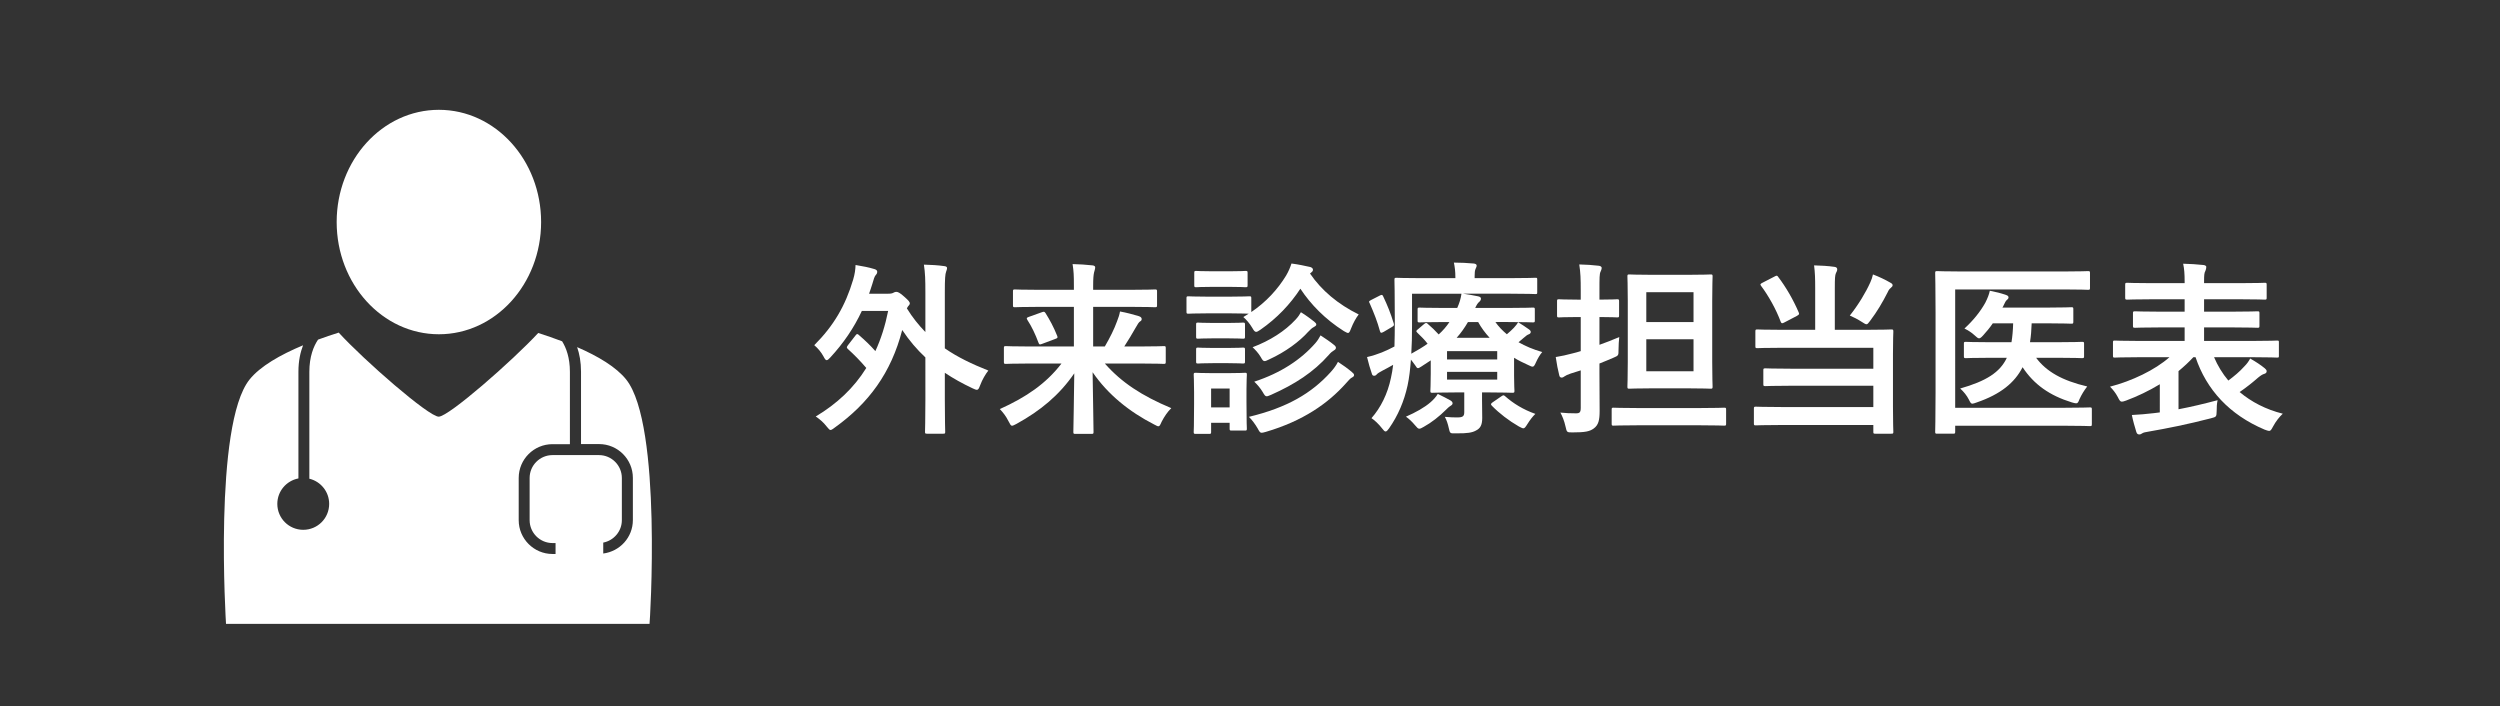
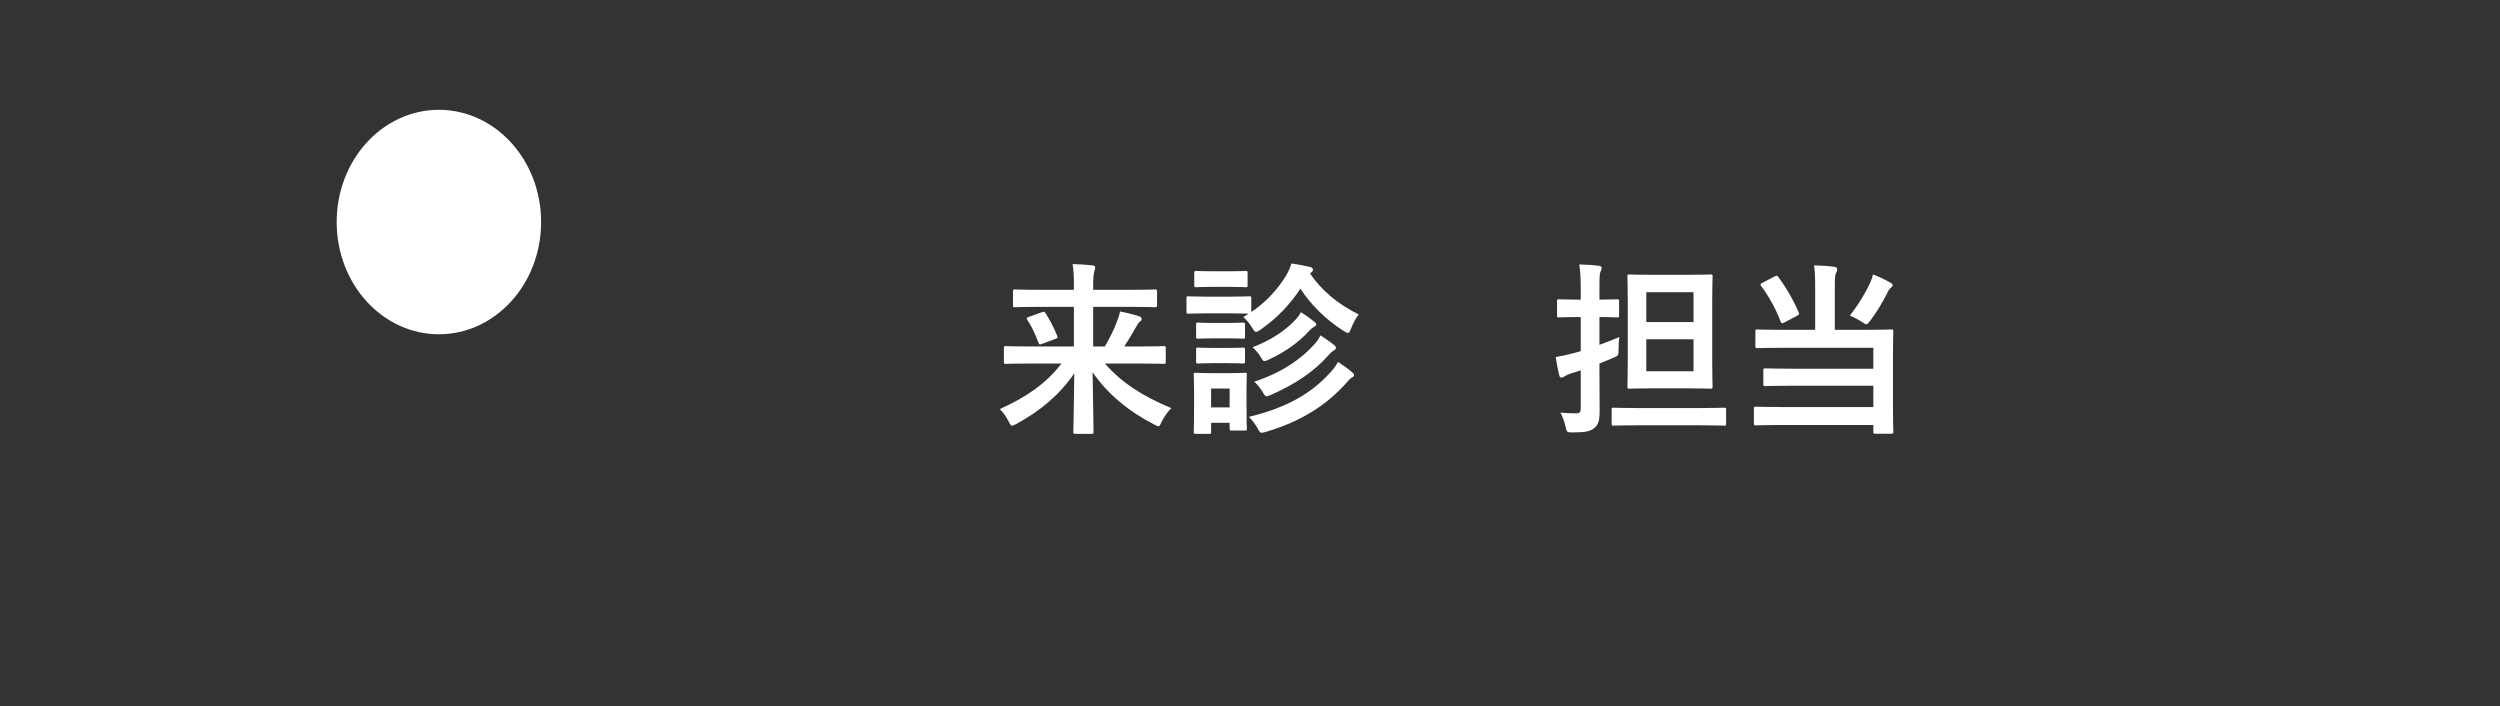
<svg xmlns="http://www.w3.org/2000/svg" version="1.1" id="レイヤー_1" x="0px" y="0px" viewBox="0 0 270 76.29" style="enable-background:new 0 0 270 76.29;" xml:space="preserve">
  <rect x="0" y="0" width="270" height="76.29" fill="#333333" stroke="none" />
  <style type="text/css">
	.st0{fill:#FFFFFF;}
</style>
  <g>
    <ellipse class="st0" cx="47.4" cy="23.98" rx="11.04" ry="12.12" />
-     <path class="st0" d="M67.63,40.99c-1.08-1.35-3.04-2.52-5.3-3.5c0.25,0.72,0.42,1.6,0.42,2.66v7.81h1.95   c2.02,0,3.65,1.64,3.65,3.65v4.56c0,1.86-1.4,3.38-3.2,3.61V58.6c1.14-0.22,2.01-1.22,2.01-2.42v-4.56c0-1.36-1.11-2.47-2.47-2.47   h-5.02c-1.36,0-2.47,1.11-2.47,2.47v4.56c0,1.36,1.11,2.47,2.47,2.47h0.33v1.18h-0.33c-2.01,0-3.65-1.64-3.65-3.65v-4.56   c0-2.02,1.64-3.65,3.65-3.65h1.88v-7.81c0-1.53-0.4-2.59-0.84-3.3c-0.85-0.32-1.71-0.62-2.58-0.9c-2.77,2.99-9.67,9.04-10.75,9.04   c-1.08,0-8.03-6.06-10.8-9.08c-0.75,0.23-1.49,0.49-2.23,0.76c-0.48,0.71-0.94,1.83-0.94,3.48V51.7c1.23,0.3,2.14,1.4,2.14,2.72   c0,1.55-1.25,2.8-2.8,2.8c-1.55,0-2.8-1.25-2.8-2.8c0-1.37,0.98-2.5,2.28-2.75V40.14c0-1.16,0.21-2.09,0.5-2.85   c-2.46,1.03-4.62,2.26-5.78,3.7c-3.91,4.89-2.54,26.39-2.54,26.39h0.39h44.96h0.39C70.18,67.38,71.54,45.88,67.63,40.99z" />
    <g>
-       <path class="st0" d="M92.4,36.22c0.08-0.1,0.12-0.14,0.18-0.14c0.06,0,0.12,0.04,0.2,0.12c0.62,0.54,1.18,1.06,1.76,1.72    c0.6-1.3,1.06-2.74,1.38-4.34h-2.84c-0.86,1.84-1.98,3.48-3.4,5.02c-0.18,0.2-0.3,0.3-0.4,0.3s-0.2-0.12-0.34-0.4    c-0.26-0.48-0.6-0.88-1-1.22c2.1-2.1,3.36-4.26,4.2-7.08c0.18-0.62,0.24-1.06,0.26-1.58c0.82,0.14,1.38,0.24,2.04,0.44    c0.2,0.06,0.3,0.16,0.3,0.28c0,0.16-0.06,0.26-0.14,0.34c-0.16,0.16-0.24,0.48-0.4,1.02c-0.12,0.36-0.22,0.7-0.34,1.02h2.06    c0.32,0,0.46-0.04,0.6-0.12c0.12-0.06,0.16-0.08,0.28-0.08c0.14,0,0.36,0.06,0.88,0.54c0.48,0.42,0.58,0.58,0.58,0.7    s-0.08,0.2-0.2,0.34l-0.12,0.2c0.6,0.98,1.28,1.82,2,2.56v-4.24c0-1.42-0.02-2.12-0.16-3.04c0.74,0.02,1.52,0.06,2.2,0.16    c0.18,0.02,0.3,0.08,0.3,0.2c0,0.14-0.06,0.28-0.1,0.4c-0.1,0.26-0.14,0.76-0.14,2.22v6.06c1.38,0.96,2.94,1.7,4.7,2.4    c-0.3,0.38-0.66,0.98-0.88,1.58c-0.14,0.36-0.2,0.5-0.36,0.5c-0.1,0-0.24-0.06-0.46-0.16c-1.1-0.52-2.08-1.06-3-1.68v2.88    c0,2.24,0.04,3.38,0.04,3.48c0,0.2-0.02,0.22-0.22,0.22h-1.74c-0.2,0-0.22-0.02-0.22-0.22c0-0.12,0.04-1.24,0.04-3.48V38.6    c-0.92-0.86-1.74-1.82-2.5-2.96c-1.2,4.64-3.62,7.9-7.26,10.52c-0.24,0.18-0.38,0.28-0.48,0.28c-0.12,0-0.22-0.14-0.44-0.4    c-0.32-0.42-0.72-0.76-1.16-1.06c2.28-1.36,4.12-3.08,5.46-5.24c-0.72-0.84-1.3-1.42-1.98-2.04c-0.08-0.08-0.12-0.12-0.12-0.18    c0-0.06,0.04-0.14,0.12-0.24L92.4,36.22z" />
      <path class="st0" d="M111.18,39.26c-1.8,0-2.42,0.04-2.54,0.04c-0.2,0-0.22-0.02-0.22-0.24V37.6c0-0.2,0.02-0.22,0.22-0.22    c0.12,0,0.74,0.04,2.54,0.04h4.8v-4.28h-3.68c-1.92,0-2.56,0.04-2.68,0.04c-0.2,0-0.22-0.02-0.22-0.22v-1.48    c0-0.2,0.02-0.22,0.22-0.22c0.12,0,0.76,0.04,2.68,0.04h3.68v-0.42c0-1.16-0.02-1.56-0.14-2.36c0.72,0.02,1.46,0.06,2.16,0.14    c0.2,0.02,0.28,0.12,0.28,0.2c0,0.2-0.08,0.38-0.12,0.56c-0.06,0.26-0.1,0.64-0.1,1.44v0.44h3.98c1.92,0,2.56-0.04,2.68-0.04    c0.22,0,0.24,0.02,0.24,0.22v1.48c0,0.2-0.02,0.22-0.24,0.22c-0.12,0-0.76-0.04-2.68-0.04h-3.98v4.28h1.26    c0.56-0.96,1.02-1.88,1.32-2.72c0.14-0.36,0.26-0.7,0.32-1.06c0.66,0.12,1.44,0.32,2.02,0.5c0.24,0.08,0.32,0.18,0.32,0.32    c0,0.12-0.06,0.2-0.18,0.26c-0.12,0.08-0.26,0.28-0.5,0.72c-0.38,0.66-0.74,1.28-1.2,1.98h1.72c1.8,0,2.42-0.04,2.54-0.04    c0.2,0,0.22,0.02,0.22,0.22v1.46c0,0.22-0.02,0.24-0.22,0.24c-0.12,0-0.74-0.04-2.54-0.04h-3.82c1.8,2.04,3.98,3.48,7.18,4.82    c-0.4,0.38-0.76,0.92-1.04,1.46c-0.16,0.36-0.22,0.5-0.36,0.5c-0.1,0-0.22-0.08-0.46-0.2c-2.66-1.36-4.98-3.22-6.64-5.64    c0.04,2.9,0.1,5.7,0.1,6.44c0,0.2-0.02,0.22-0.22,0.22h-1.74c-0.2,0-0.22-0.02-0.22-0.22c0-0.78,0.08-3.5,0.1-6.32    c-1.62,2.36-3.66,4.04-6.24,5.46c-0.24,0.12-0.38,0.2-0.48,0.2c-0.14,0-0.2-0.14-0.38-0.48c-0.28-0.56-0.58-0.94-0.94-1.32    c2.88-1.3,5-2.76,6.66-4.92H111.18z M112.52,33.72c0.22-0.08,0.28-0.08,0.4,0.1c0.46,0.74,0.86,1.46,1.26,2.46    c0.08,0.2,0.02,0.24-0.2,0.32l-1.44,0.54c-0.26,0.1-0.3,0.08-0.38-0.12c-0.34-0.92-0.76-1.8-1.2-2.46    c-0.12-0.2-0.08-0.26,0.16-0.34L112.52,33.72z" />
      <path class="st0" d="M132.78,32.04c1.54,0,2.02-0.04,2.14-0.04c0.2,0,0.22,0.02,0.22,0.22v1.48c1.6-1.08,2.86-2.46,3.76-3.94    c0.28-0.48,0.44-0.88,0.58-1.3c0.78,0.1,1.4,0.24,2.04,0.38c0.18,0.06,0.28,0.16,0.28,0.3c0,0.1-0.06,0.2-0.2,0.3    c-0.04,0.02-0.08,0.06-0.12,0.1c1.24,1.82,3.02,3.32,5.26,4.42c-0.3,0.38-0.6,0.94-0.82,1.5c-0.14,0.36-0.2,0.5-0.34,0.5    c-0.08,0-0.22-0.08-0.44-0.2c-2.02-1.28-3.58-2.88-4.7-4.58c-1.1,1.68-2.52,3.18-4.3,4.42c-0.24,0.16-0.36,0.24-0.48,0.24    c-0.14,0-0.24-0.12-0.42-0.44c-0.28-0.48-0.66-0.9-0.96-1.16l0.58-0.36c-0.16,0-0.68-0.04-2.08-0.04h-2.28    c-1.54,0-2.02,0.04-2.14,0.04c-0.2,0-0.22-0.02-0.22-0.24v-1.42c0-0.2,0.02-0.22,0.22-0.22c0.12,0,0.6,0.04,2.14,0.04H132.78z     M134.62,43.4c0,2.32,0.04,2.76,0.04,2.88c0,0.2-0.02,0.22-0.2,0.22h-1.44c-0.2,0-0.22-0.02-0.22-0.22v-0.62h-2v0.98    c0,0.2-0.02,0.22-0.22,0.22h-1.42c-0.22,0-0.24-0.02-0.24-0.22c0-0.12,0.04-0.58,0.04-3v-1.28c0-1.26-0.04-1.74-0.04-1.88    c0-0.2,0.02-0.22,0.24-0.22c0.12,0,0.54,0.04,1.82,0.04h1.62c1.3,0,1.72-0.04,1.86-0.04c0.18,0,0.2,0.02,0.2,0.22    c0,0.12-0.04,0.6-0.04,1.54V43.4z M132.7,29.3c1.3,0,1.7-0.04,1.8-0.04c0.22,0,0.24,0.02,0.24,0.22v1.32    c0,0.2-0.02,0.22-0.24,0.22c-0.1,0-0.5-0.04-1.8-0.04h-1.68c-1.3,0-1.7,0.04-1.82,0.04c-0.2,0-0.22-0.02-0.22-0.22v-1.32    c0-0.2,0.02-0.22,0.22-0.22c0.12,0,0.52,0.04,1.82,0.04H132.7z M132.52,34.88c1.22,0,1.58-0.04,1.7-0.04    c0.22,0,0.24,0.02,0.24,0.22v1.3c0,0.2-0.02,0.22-0.24,0.22c-0.12,0-0.48-0.04-1.7-0.04h-1.42c-1.22,0-1.58,0.04-1.7,0.04    c-0.2,0-0.22-0.02-0.22-0.22v-1.3c0-0.2,0.02-0.22,0.22-0.22c0.12,0,0.48,0.04,1.7,0.04H132.52z M132.52,37.58    c1.22,0,1.58-0.04,1.7-0.04c0.22,0,0.24,0.02,0.24,0.22v1.28c0,0.2-0.02,0.22-0.24,0.22c-0.12,0-0.48-0.04-1.7-0.04h-1.42    c-1.22,0-1.58,0.04-1.7,0.04c-0.2,0-0.22-0.02-0.22-0.22v-1.28c0-0.2,0.02-0.22,0.22-0.22c0.12,0,0.48,0.04,1.7,0.04H132.52z     M130.8,41.96V44h2v-2.04H130.8z M143.72,40.18c0.32-0.36,0.58-0.7,0.78-1.1c0.56,0.36,1.08,0.74,1.5,1.1    c0.16,0.14,0.24,0.2,0.24,0.34c0,0.12-0.12,0.2-0.24,0.26c-0.16,0.08-0.34,0.28-0.64,0.62c-1.94,2.18-4.64,4.06-8.64,5.24    c-0.22,0.06-0.36,0.1-0.46,0.1c-0.18,0-0.24-0.12-0.44-0.48c-0.24-0.42-0.62-0.94-0.94-1.24    C139.02,44.02,141.64,42.48,143.72,40.18z M139.92,34.52c0.28-0.3,0.44-0.54,0.58-0.8c0.5,0.3,1.14,0.78,1.44,1.02    c0.16,0.14,0.22,0.2,0.22,0.32c0,0.1-0.14,0.2-0.26,0.26c-0.18,0.08-0.4,0.28-0.66,0.56c-0.88,0.98-2.38,2.12-4.18,2.94    c-0.24,0.12-0.38,0.18-0.48,0.18c-0.16,0-0.24-0.12-0.42-0.44c-0.24-0.42-0.64-0.84-0.88-1.06    C137.14,36.8,138.78,35.76,139.92,34.52z M142.06,37.06c0.26-0.3,0.38-0.52,0.56-0.84c0.52,0.34,1.08,0.72,1.44,1.02    c0.16,0.12,0.22,0.22,0.22,0.32c0,0.14-0.1,0.22-0.24,0.3c-0.14,0.08-0.32,0.22-0.54,0.48c-1.64,1.86-3.66,3.16-6.22,4.3    c-0.24,0.1-0.38,0.16-0.48,0.16c-0.16,0-0.24-0.14-0.44-0.48c-0.22-0.38-0.6-0.82-0.9-1.1C138.34,40.28,140.52,38.82,142.06,37.06    z" />
-       <path class="st0" d="M161.5,34.78c0.34,0.48,0.76,0.92,1.24,1.32c0.3-0.24,0.54-0.48,0.76-0.7c0.22-0.24,0.36-0.42,0.46-0.6    c0.34,0.2,0.84,0.54,1.18,0.78c0.16,0.12,0.18,0.2,0.18,0.28c0,0.1-0.08,0.2-0.2,0.24c-0.18,0.06-0.32,0.18-0.6,0.42L164,36.96    c0.74,0.42,1.58,0.78,2.56,1.06c-0.24,0.28-0.48,0.68-0.66,1.08c-0.16,0.36-0.24,0.5-0.38,0.5c-0.1,0-0.24-0.06-0.48-0.18    c-0.54-0.24-1.06-0.5-1.52-0.78v1.94c0,1.02,0.04,1.5,0.04,1.62c0,0.2-0.02,0.22-0.24,0.22c-0.12,0-0.96-0.04-2.62-0.04h-0.64    v0.86c0,0.74,0.02,1.26,0.02,1.9c0,0.76-0.2,1.12-0.68,1.36c-0.4,0.22-0.92,0.32-2.18,0.3c-0.62,0.02-0.62,0.02-0.76-0.6    c-0.08-0.38-0.24-0.88-0.42-1.18c0.64,0.06,0.98,0.06,1.38,0.06c0.6,0,0.72-0.16,0.72-0.58v-2.12h-0.82    c-1.64,0-2.5,0.04-2.62,0.04c-0.2,0-0.22-0.02-0.22-0.22c0-0.12,0.04-0.7,0.04-1.84v-1.44l-1.04,0.68    c-0.16,0.1-0.26,0.16-0.34,0.16c-0.1,0-0.16-0.08-0.28-0.28c-0.18-0.26-0.34-0.46-0.48-0.64c-0.08,1.04-0.18,1.94-0.36,2.78    c-0.38,1.74-1.04,3.26-2,4.64c-0.16,0.22-0.26,0.34-0.38,0.34c-0.1,0-0.2-0.1-0.38-0.34c-0.34-0.44-0.8-0.88-1.14-1.1    c1-1.14,1.74-2.62,2.1-4.34c0.1-0.44,0.18-0.92,0.24-1.42c-0.38,0.22-0.76,0.42-1.14,0.62c-0.3,0.16-0.54,0.3-0.62,0.4    c-0.1,0.12-0.18,0.16-0.3,0.16s-0.2-0.06-0.24-0.22c-0.18-0.5-0.36-1.14-0.52-1.8c0.64-0.14,1.18-0.34,1.6-0.5    c0.5-0.2,0.94-0.42,1.36-0.64c0.02-0.78,0.04-1.64,0.04-2.64c0-3.06-0.04-4.42-0.04-4.54c0-0.22,0.02-0.24,0.22-0.24    c0.12,0,0.82,0.04,2.76,0.04h3.6V29.9c0-0.56-0.06-1.06-0.16-1.54c0.76,0,1.42,0.04,2.14,0.1c0.2,0.02,0.32,0.1,0.32,0.22    s-0.06,0.22-0.12,0.36c-0.08,0.18-0.1,0.42-0.1,0.78v0.22h3.84c1.94,0,2.6-0.04,2.72-0.04c0.2,0,0.2,0.02,0.2,0.24v1.3    c0,0.2,0,0.22-0.2,0.22c-0.12,0-0.78-0.04-2.72-0.04h-5.08c0.54,0.08,1.12,0.18,1.6,0.28c0.2,0.04,0.32,0.12,0.32,0.24    c0,0.14-0.04,0.22-0.18,0.36c-0.16,0.12-0.28,0.32-0.44,0.66h3.46c1.96,0,2.64-0.04,2.76-0.04c0.2,0,0.22,0.02,0.22,0.22v1.18    c0,0.18-0.02,0.2-0.22,0.2c-0.12,0-0.8-0.04-2.76-0.04H161.5z M148.98,31.94c0.26-0.14,0.32-0.12,0.4,0.06    c0.48,1.02,0.8,1.8,1.14,2.92c0.06,0.2,0.04,0.26-0.2,0.4l-0.88,0.52c-0.12,0.06-0.2,0.1-0.26,0.1s-0.1-0.04-0.14-0.16    c-0.3-1.1-0.64-1.94-1.12-3.04c-0.1-0.18-0.1-0.2,0.16-0.34L148.98,31.94z M156.64,43.24c0.16,0.1,0.24,0.2,0.24,0.32    c0,0.12-0.1,0.2-0.26,0.3c-0.14,0.08-0.34,0.28-0.44,0.38c-0.72,0.72-1.58,1.4-2.42,1.86c-0.24,0.14-0.36,0.2-0.48,0.2    c-0.14,0-0.24-0.12-0.48-0.4c-0.3-0.36-0.64-0.68-0.96-0.9c1.06-0.46,2.02-1,2.66-1.56c0.3-0.26,0.6-0.58,0.78-0.9    C155.76,42.78,156.3,43.04,156.64,43.24z M156.08,34.78c-1.96,0-2.64,0.04-2.76,0.04c-0.2,0-0.22-0.02-0.22-0.2v-1.18    c0-0.2,0.02-0.22,0.22-0.22c0.12,0,0.8,0.04,2.76,0.04h1.3c0.24-0.54,0.38-0.98,0.46-1.54h-5.34v3.42c0,1.14-0.02,2.16-0.08,3.06    c0.66-0.36,1.26-0.72,1.76-1.08c-0.32-0.42-0.68-0.78-1.12-1.2c-0.16-0.16-0.1-0.22,0.08-0.36l0.68-0.58    c0.1-0.08,0.16-0.1,0.2-0.1c0.06,0,0.12,0.02,0.18,0.1c0.4,0.34,0.82,0.74,1.18,1.14c0.46-0.42,0.84-0.86,1.16-1.34H156.08z     M156.28,37.92v0.9h5.42v-0.9H156.28z M161.7,40.16h-5.42V41h5.42V40.16z M160.88,36.48c-0.48-0.52-0.9-1.08-1.24-1.7h-1.1    c-0.36,0.62-0.74,1.16-1.22,1.7H160.88z M162.12,42.82c0.22-0.14,0.26-0.18,0.42-0.04c0.9,0.8,1.98,1.46,3.28,1.92    c-0.28,0.26-0.6,0.68-0.86,1.1c-0.2,0.32-0.3,0.46-0.44,0.46c-0.1,0-0.24-0.08-0.48-0.2c-1.08-0.62-2.12-1.42-2.92-2.24    c-0.14-0.14-0.12-0.24,0.1-0.38L162.12,42.82z" />
      <path class="st0" d="M172.74,40.32c0,1.4,0.02,3.06,0.02,4.04c0,1.02-0.12,1.54-0.64,1.92c-0.44,0.32-0.94,0.42-2.28,0.42    c-0.62,0-0.62,0-0.76-0.62c-0.14-0.64-0.36-1.16-0.56-1.52c0.54,0.06,1.12,0.08,1.68,0.08c0.4,0,0.52-0.1,0.52-0.6V40l-1.08,0.34    c-0.36,0.12-0.54,0.22-0.66,0.3c-0.1,0.08-0.22,0.14-0.32,0.14c-0.12,0-0.22-0.06-0.26-0.24c-0.14-0.54-0.28-1.28-0.38-1.98    c0.64-0.1,1.14-0.22,1.84-0.4c0.26-0.06,0.54-0.14,0.86-0.24v-3.68h-0.36c-1.42,0-1.86,0.04-1.98,0.04c-0.2,0-0.22-0.02-0.22-0.22    v-1.52c0-0.2,0.02-0.22,0.22-0.22c0.12,0,0.56,0.04,1.98,0.04h0.36V31.4c0-1.28-0.02-1.92-0.16-2.84c0.76,0.02,1.44,0.06,2.1,0.14    c0.2,0.02,0.32,0.12,0.32,0.22c0,0.16-0.06,0.28-0.12,0.42c-0.12,0.24-0.12,0.66-0.12,2.02v1c1.34,0,1.78-0.04,1.9-0.04    c0.2,0,0.22,0.02,0.22,0.22v1.52c0,0.2-0.02,0.22-0.22,0.22c-0.12,0-0.56-0.04-1.9-0.04v3c0.72-0.26,1.46-0.54,2.14-0.84    c-0.04,0.36-0.08,0.88-0.08,1.38c0,0.62,0,0.62-0.56,0.86c-0.48,0.2-0.98,0.42-1.5,0.62V40.32z M177,45.93    c-1.94,0-2.62,0.04-2.74,0.04c-0.18,0-0.2-0.02-0.2-0.22v-1.5c0-0.2,0.02-0.22,0.2-0.22c0.12,0,0.8,0.04,2.74,0.04h6.48    c1.94,0,2.62-0.04,2.72-0.04c0.2,0,0.22,0.02,0.22,0.22v1.5c0,0.2-0.02,0.22-0.22,0.22c-0.1,0-0.78-0.04-2.72-0.04H177z     M182.28,29.68c1.74,0,2.32-0.04,2.46-0.04c0.2,0,0.22,0.02,0.22,0.22c0,0.12-0.04,0.92-0.04,2.66v6.56    c0,1.72,0.04,2.54,0.04,2.66c0,0.22-0.02,0.24-0.22,0.24c-0.14,0-0.72-0.04-2.46-0.04h-3.86c-1.72,0-2.3,0.04-2.44,0.04    c-0.2,0-0.22-0.02-0.22-0.24c0-0.12,0.04-0.94,0.04-2.66v-6.56c0-1.74-0.04-2.54-0.04-2.66c0-0.2,0.02-0.22,0.22-0.22    c0.14,0,0.72,0.04,2.44,0.04H182.28z M177.8,31.56v3.22h5.1v-3.22H177.8z M182.9,36.64h-5.1v3.46h5.1V36.64z" />
      <path class="st0" d="M196.04,31.1c0-1.06-0.02-1.66-0.12-2.44c0.72,0.02,1.52,0.06,2.2,0.16c0.2,0.02,0.3,0.12,0.3,0.26    c0,0.16-0.06,0.26-0.14,0.42c-0.1,0.22-0.12,0.58-0.12,1.6v4.52h3.34c1.94,0,2.62-0.04,2.74-0.04c0.22,0,0.24,0.02,0.24,0.24    c0,0.12-0.04,0.82-0.04,2.44v5.64c0,1.8,0.04,2.62,0.04,2.74c0,0.18-0.02,0.2-0.24,0.2h-1.7c-0.2,0-0.22-0.02-0.22-0.2V45.9h-9.92    c-1.96,0-2.64,0.04-2.76,0.04c-0.2,0-0.22-0.02-0.22-0.22v-1.56c0-0.22,0.02-0.24,0.22-0.24c0.12,0,0.8,0.04,2.76,0.04h9.92v-2.3    h-8.9c-1.96,0-2.62,0.04-2.74,0.04c-0.22,0-0.24-0.02-0.24-0.22V40c0-0.2,0.02-0.22,0.24-0.22c0.12,0,0.78,0.04,2.74,0.04h8.9    v-2.26h-9.8c-1.96,0-2.6,0.04-2.72,0.04c-0.2,0-0.22-0.02-0.22-0.22v-1.56c0-0.22,0.02-0.24,0.22-0.24c0.12,0,0.76,0.04,2.72,0.04    h3.52V31.1z M191.66,29.86c0.22-0.12,0.28-0.12,0.38,0.04c0.84,1.1,1.64,2.48,2.22,3.84c0.08,0.2,0.06,0.22-0.2,0.38l-1.34,0.7    c-0.26,0.14-0.32,0.12-0.4-0.06c-0.5-1.36-1.34-2.84-2.12-3.88c-0.12-0.16-0.1-0.22,0.14-0.34L191.66,29.86z M202,30.48    c0.14-0.3,0.2-0.52,0.28-0.84c0.64,0.24,1.32,0.56,1.9,0.9c0.18,0.1,0.22,0.16,0.22,0.28c0,0.08-0.04,0.14-0.2,0.28    c-0.12,0.1-0.22,0.2-0.34,0.48c-0.56,1.1-1.14,2.08-1.88,3.06c-0.2,0.26-0.28,0.38-0.4,0.38c-0.1,0-0.24-0.08-0.48-0.24    c-0.46-0.3-0.98-0.56-1.32-0.7C200.7,32.92,201.5,31.6,202,30.48z" />
-       <path class="st0" d="M211.16,44.04h11.8c1.92,0,2.6-0.04,2.74-0.04c0.2,0,0.22,0.02,0.22,0.22v1.58c0,0.2-0.02,0.22-0.22,0.22    c-0.14,0-0.82-0.04-2.74-0.04h-11.8v0.64c0,0.2-0.02,0.22-0.24,0.22h-1.7c-0.2,0-0.22-0.02-0.22-0.22c0-0.12,0.04-1.48,0.04-4.24    v-8.66c0-2.74-0.04-4.1-0.04-4.22c0-0.2,0.02-0.22,0.22-0.22c0.12,0,0.8,0.04,2.66,0.04h11c1.86,0,2.5-0.04,2.62-0.04    c0.2,0,0.22,0.02,0.22,0.22v1.58c0,0.2-0.02,0.22-0.22,0.22c-0.12,0-0.76-0.04-2.62-0.04h-11.72V44.04z M215.06,38.64    c-1.94,0-2.62,0.04-2.74,0.04c-0.2,0-0.22-0.02-0.22-0.22v-1.34c0-0.18,0.02-0.2,0.22-0.2c0.12,0,0.8,0.04,2.74,0.04h2.18    c0.1-0.6,0.16-1.28,0.18-2.04h-2.2c-0.32,0.48-0.68,0.9-1.04,1.3c-0.2,0.22-0.32,0.32-0.44,0.32s-0.24-0.1-0.5-0.34    c-0.32-0.3-0.68-0.52-1.08-0.72c0.94-0.86,1.72-1.82,2.26-2.8c0.24-0.48,0.4-0.88,0.48-1.28c0.72,0.14,1.18,0.26,1.76,0.46    c0.16,0.06,0.26,0.12,0.26,0.26c0,0.12-0.08,0.2-0.18,0.28s-0.2,0.24-0.34,0.56c-0.04,0.1-0.08,0.18-0.14,0.26h4.92    c1.78,0,2.4-0.04,2.52-0.04c0.2,0,0.22,0.02,0.22,0.22v1.32c0,0.22-0.02,0.24-0.22,0.24c-0.12,0-0.74-0.04-2.52-0.04h-1.76    c-0.02,0.72-0.08,1.4-0.18,2.04h2.86c1.96,0,2.62-0.04,2.74-0.04c0.22,0,0.24,0.02,0.24,0.2v1.34c0,0.2-0.02,0.22-0.24,0.22    c-0.12,0-0.78-0.04-2.74-0.04h-2.2c1.1,1.48,2.8,2.46,5.52,3.1c-0.34,0.44-0.6,0.86-0.84,1.38c-0.12,0.32-0.18,0.44-0.36,0.44    c-0.1,0-0.24-0.04-0.46-0.1c-2.4-0.74-4.1-1.94-5.32-3.8c-0.86,1.68-2.38,2.92-4.94,3.8c-0.24,0.08-0.38,0.14-0.48,0.14    c-0.16,0-0.22-0.12-0.38-0.44c-0.22-0.44-0.56-0.86-0.94-1.2c2.8-0.8,4.3-1.74,5.04-3.32H215.06z" />
-       <path class="st0" d="M230.9,38.58c-1.78,0-2.36,0.04-2.5,0.04c-0.18,0-0.2-0.02-0.2-0.22V37c0-0.2,0.02-0.22,0.2-0.22    c0.14,0,0.72,0.04,2.5,0.04h5.04v-1.46h-2.6c-1.94,0-2.62,0.04-2.74,0.04c-0.22,0-0.24-0.02-0.24-0.22v-1.34    c0-0.2,0.02-0.22,0.24-0.22c0.12,0,0.8,0.04,2.74,0.04h2.6v-1.34h-3.5c-1.92,0-2.56,0.04-2.68,0.04c-0.22,0-0.24-0.02-0.24-0.22    v-1.38c0-0.2,0.02-0.22,0.24-0.22c0.12,0,0.76,0.04,2.68,0.04h3.5v-0.2c0-0.82-0.04-1.34-0.16-1.9c0.72,0.02,1.5,0.06,2.2,0.14    c0.2,0.02,0.3,0.12,0.3,0.2c0,0.16-0.04,0.28-0.1,0.44c-0.12,0.2-0.14,0.46-0.14,1.1v0.22h3.84c1.94,0,2.58-0.04,2.7-0.04    c0.2,0,0.22,0.02,0.22,0.22v1.38c0,0.2-0.02,0.22-0.22,0.22c-0.12,0-0.76-0.04-2.7-0.04h-3.84v1.34h3c1.96,0,2.64-0.04,2.76-0.04    c0.2,0,0.22,0.02,0.22,0.22v1.34c0,0.2-0.02,0.22-0.22,0.22c-0.12,0-0.8-0.04-2.76-0.04h-3v1.46h5.38c1.78,0,2.38-0.04,2.5-0.04    c0.2,0,0.2,0.02,0.2,0.22v1.4c0,0.2,0,0.22-0.2,0.22c-0.12,0-0.72-0.04-2.5-0.04h-4.3c0.38,0.9,0.9,1.76,1.54,2.52    c0.64-0.48,1.2-0.94,1.74-1.54c0.24-0.24,0.44-0.5,0.62-0.84c0.62,0.36,1.12,0.68,1.58,1.06c0.1,0.08,0.2,0.2,0.2,0.3    c0,0.16-0.08,0.24-0.26,0.3c-0.16,0.04-0.34,0.14-0.66,0.4c-0.62,0.54-1.24,1.04-2,1.56c1.26,1.06,2.82,1.88,4.66,2.34    c-0.36,0.34-0.74,0.8-1.06,1.4c-0.18,0.34-0.26,0.46-0.42,0.46c-0.1,0-0.24-0.06-0.48-0.14c-3.82-1.62-6.28-4.32-7.46-7.82h-0.24    c-0.48,0.52-1.02,1.02-1.6,1.5v4.12c1.36-0.26,2.72-0.58,4.22-0.98c-0.08,0.38-0.1,0.76-0.1,1.18c-0.02,0.62-0.02,0.62-0.64,0.78    c-2.46,0.64-4.78,1.1-6.64,1.42c-0.4,0.06-0.66,0.12-0.76,0.2c-0.12,0.08-0.2,0.12-0.32,0.12c-0.14,0-0.26-0.06-0.32-0.28    c-0.18-0.58-0.36-1.22-0.48-1.82c0.78-0.04,1.54-0.1,2.38-0.2l0.64-0.08V41.5c-1.16,0.7-2.4,1.3-3.64,1.76    c-0.22,0.08-0.36,0.12-0.46,0.12c-0.18,0-0.26-0.14-0.44-0.5c-0.24-0.46-0.54-0.82-0.84-1.12c2.34-0.6,4.86-1.8,6.42-3.18H230.9z" />
    </g>
  </g>
</svg>